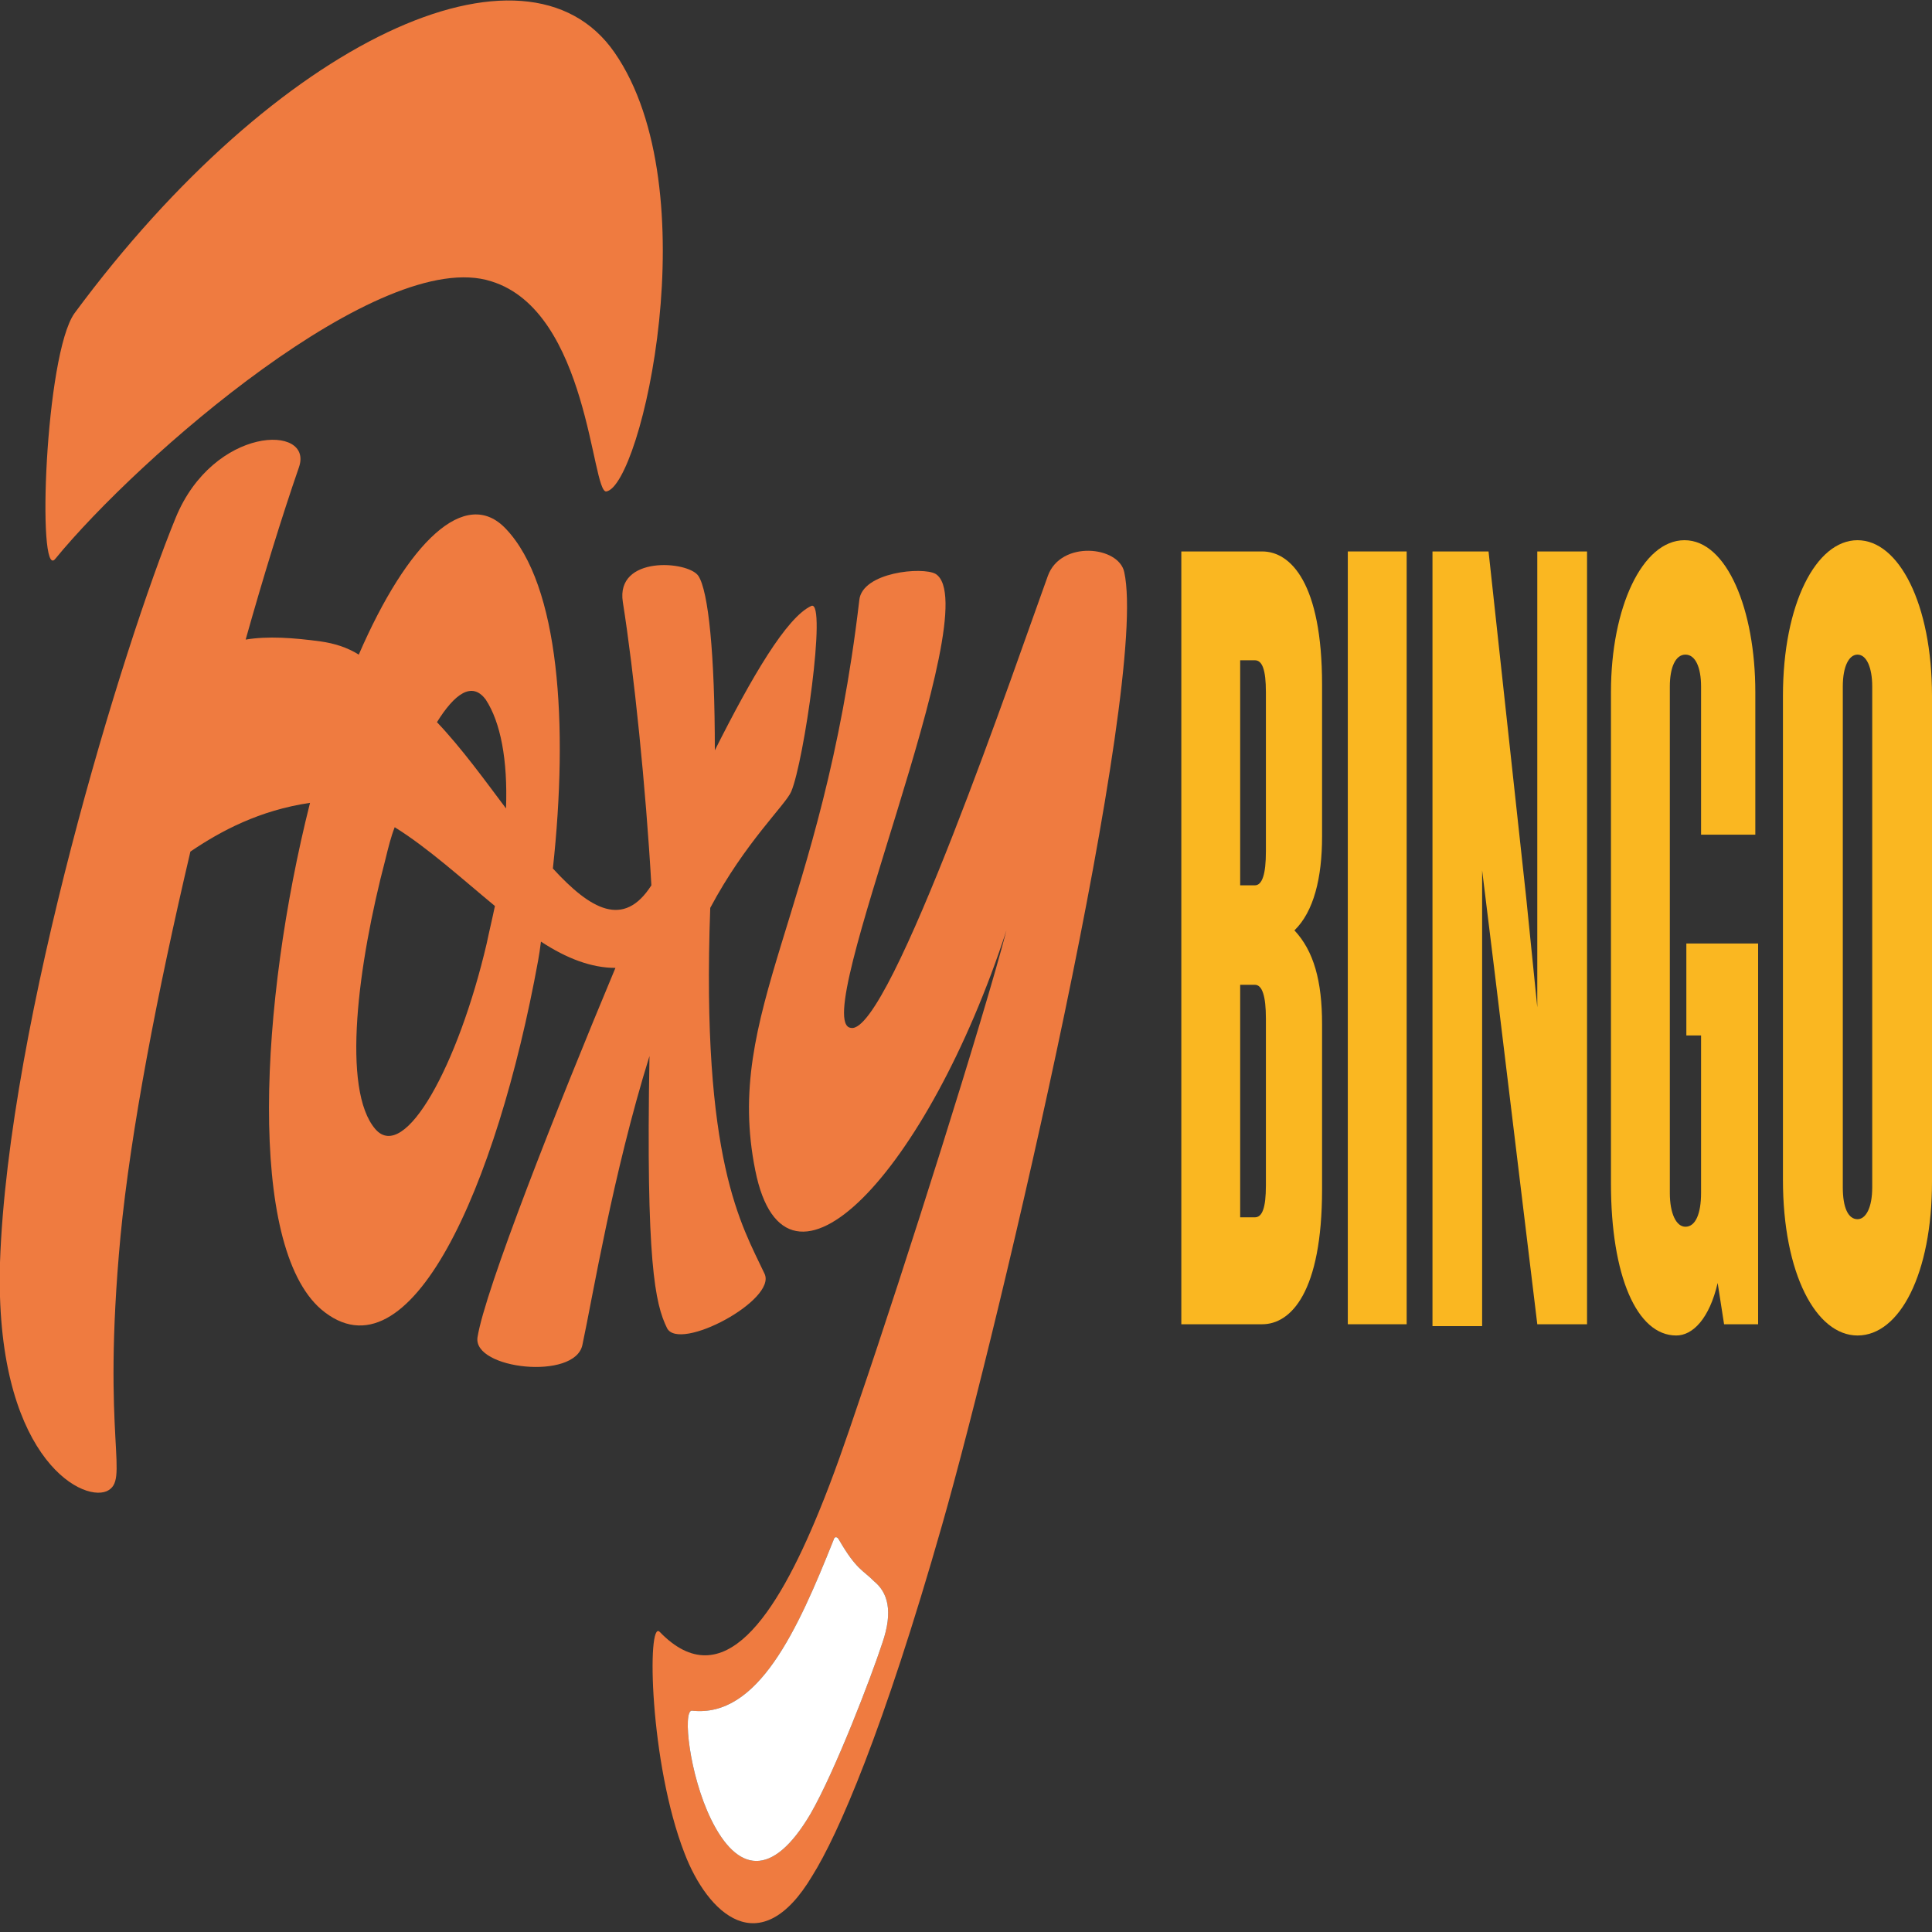
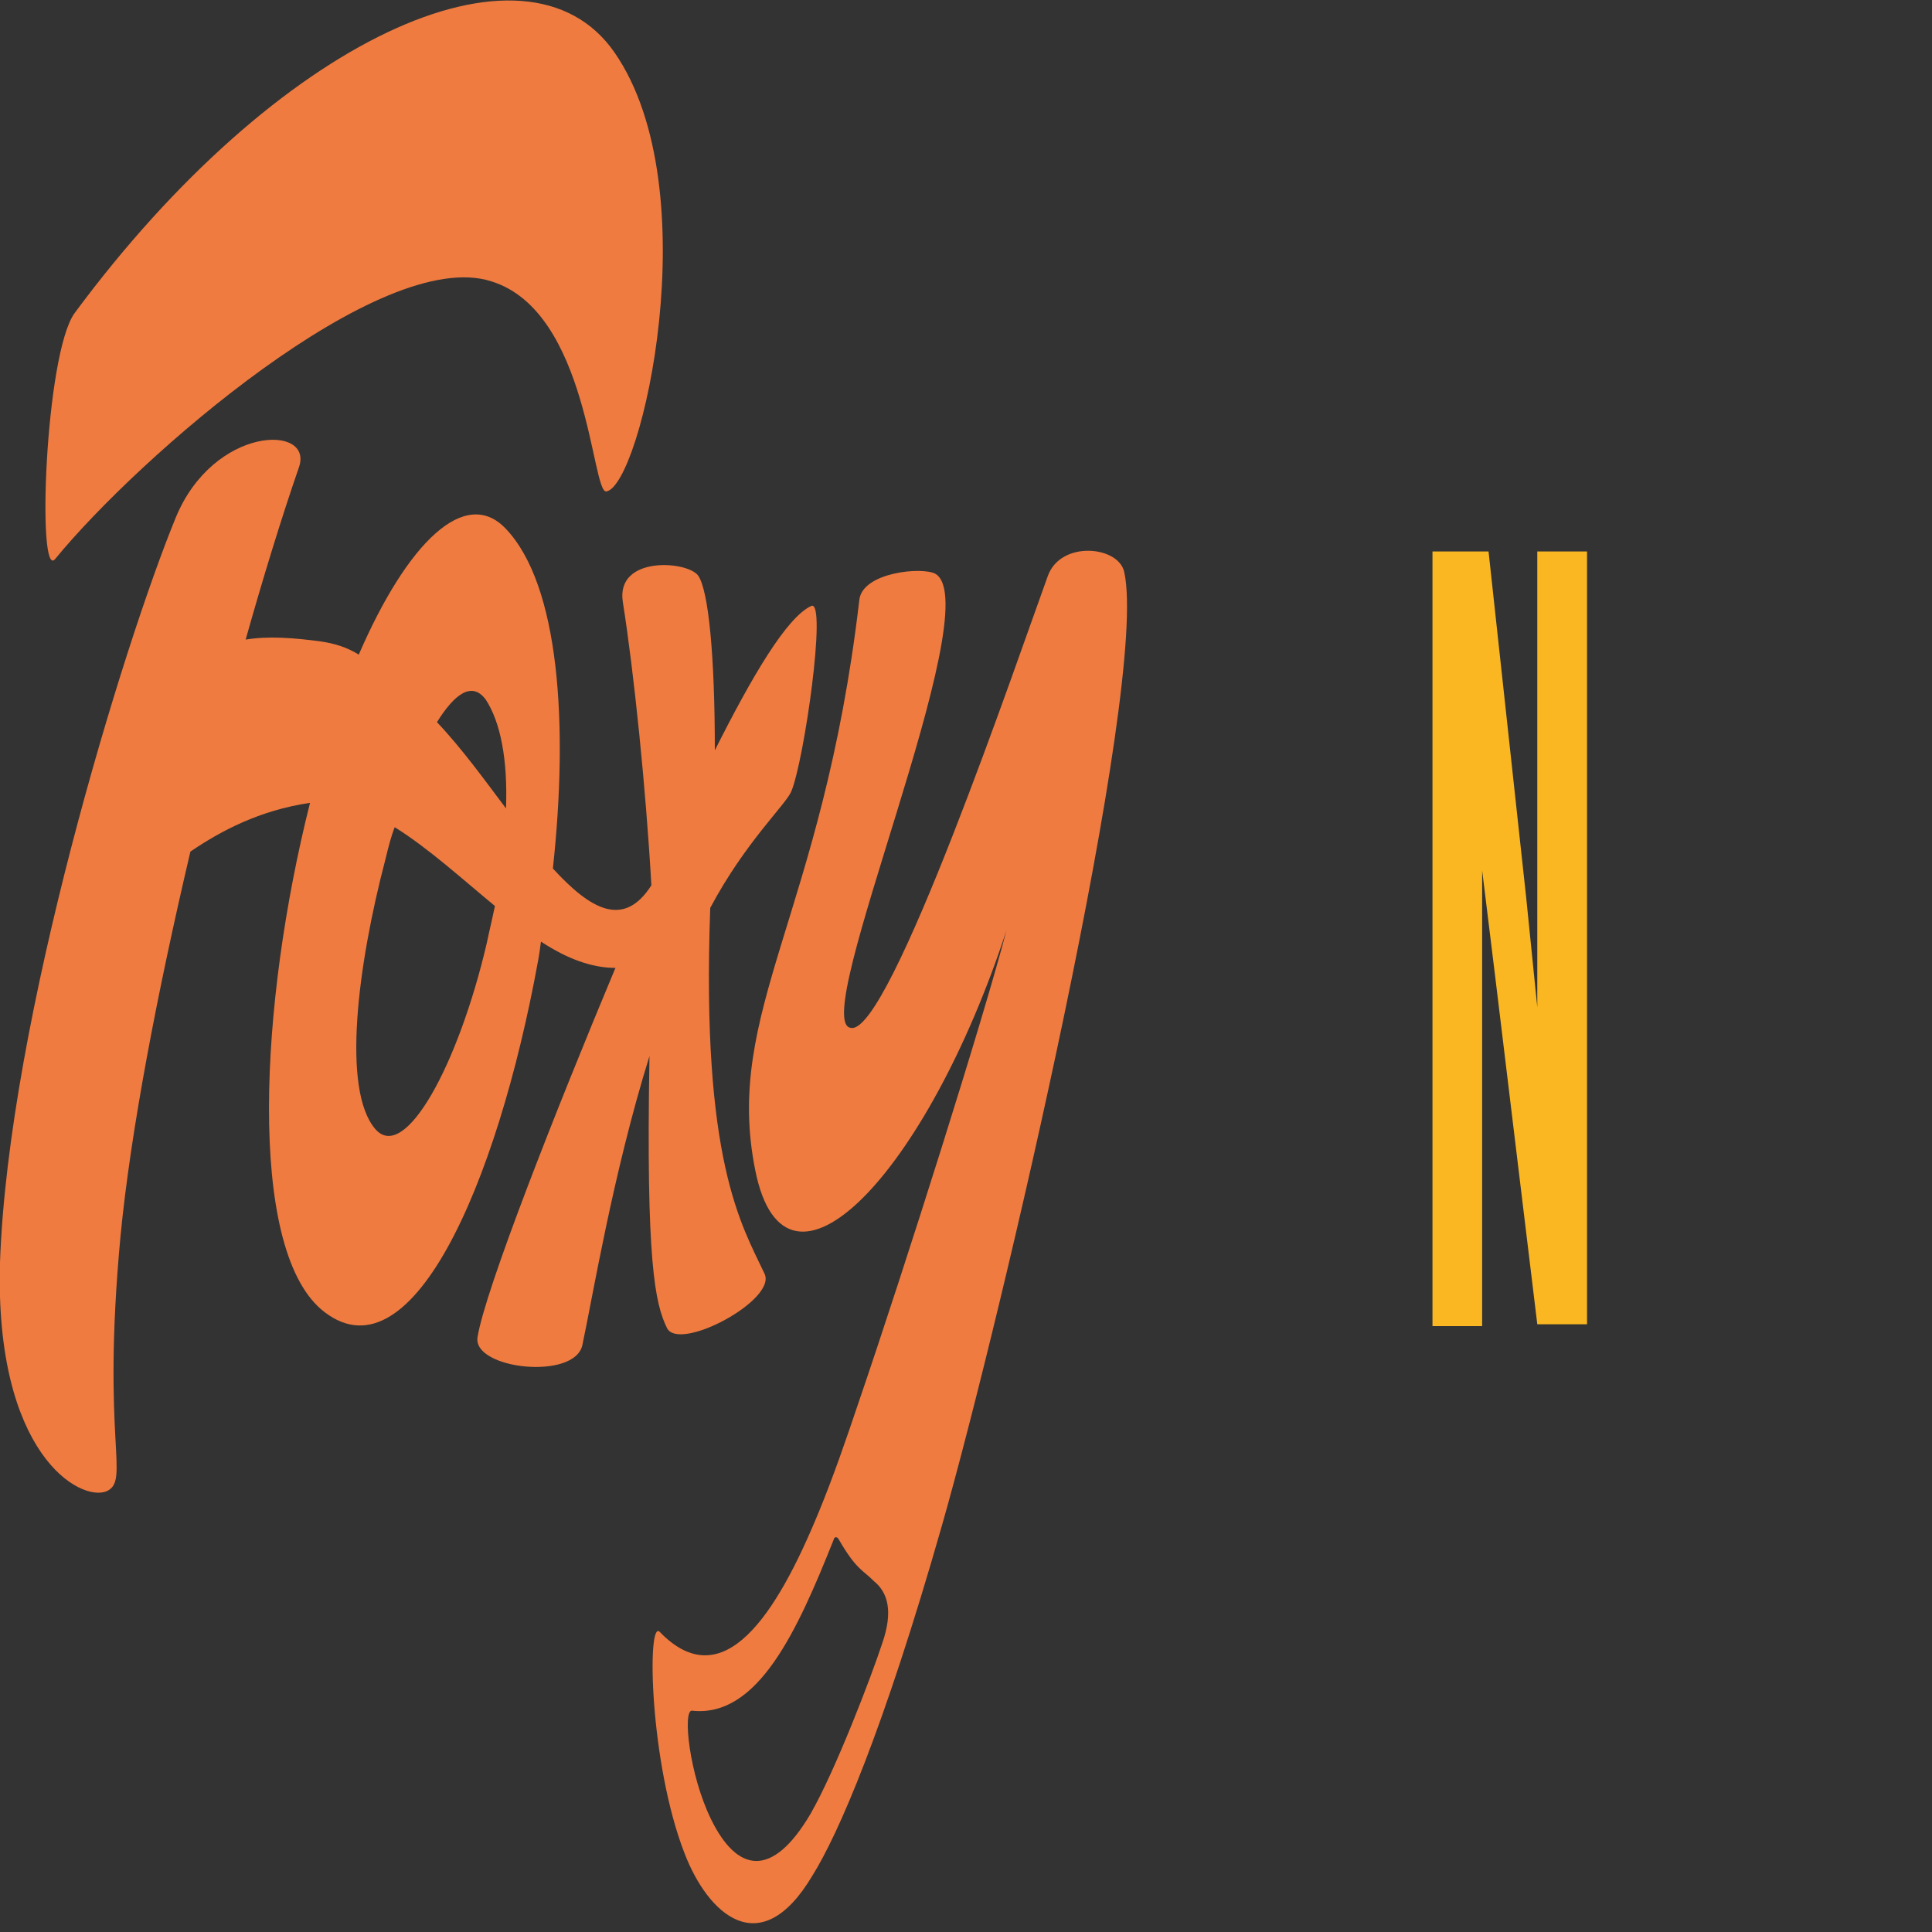
<svg xmlns="http://www.w3.org/2000/svg" width="100px" height="100px" viewBox="0 0 100 100" version="1.1">
  <rect x="0" y="0" width="100" height="100" fill="#333333" stroke="none" />
  <g id="surface1">
    <path style=" stroke:none;fill-rule:nonzero;fill:rgb(93.725%,48.235%,25.098%);fill-opacity:1;" d="M 54.238 29.805 C 52.715 33.98 46.047 53.594 44.047 53.203 C 41.762 53.008 51.191 31.457 48.43 29.707 C 47.762 29.32 44.617 29.613 44.477 31.066 C 42.57 47.379 37.43 52.332 39.094 60.582 C 40.668 68.445 48 60.68 52.094 48.156 C 50.906 52.719 46.855 65.535 44.43 72.621 C 43.809 74.465 43.145 76.406 42.383 78.254 C 40.191 83.594 37.43 87.863 34.145 84.465 C 33.477 83.785 33.617 91.262 35.43 95.922 C 36.617 99.027 39.332 101.652 42.047 97.086 C 43.383 94.953 45.715 89.613 48.762 78.934 C 51.809 68.254 59.477 35.438 58.191 29.613 C 57.906 28.254 54.906 27.961 54.238 29.805 Z M 45.668 85.047 C 45.094 86.797 43.238 91.652 41.953 93.883 C 39.953 97.281 38.145 96.895 36.809 94.176 C 35.668 91.844 35.332 88.543 35.809 88.543 C 39.238 88.934 41.285 84.367 43.145 79.707 C 43.191 79.516 43.332 79.516 43.43 79.707 C 44.332 81.262 44.668 81.262 45.238 81.844 C 45.953 82.426 46.238 83.398 45.668 85.047 Z M 45.668 85.047 " />
    <path style=" stroke:none;fill-rule:nonzero;fill:rgb(93.725%,48.235%,25.098%);fill-opacity:1;" d="M 2.855 28.934 C 7.145 23.688 19.715 12.719 25.43 14.562 C 30.477 16.117 30.617 25.535 31.383 25.438 C 33.191 25.145 36.715 9.805 31.809 2.719 C 27.238 -3.883 14.332 2.039 3.855 16.215 C 2.332 18.348 1.906 30.098 2.855 28.934 Z M 2.855 28.934 " />
    <path style=" stroke:none;fill-rule:nonzero;fill:rgb(93.725%,48.235%,25.098%);fill-opacity:1;" d="M 34.523 68.738 C 35.145 70 40.238 67.281 39.57 65.922 C 38.383 63.398 36.285 60.098 36.762 46.992 C 38.57 43.594 40.668 41.652 40.953 40.973 C 41.617 39.418 42.809 31.066 42 31.359 C 40.715 31.941 38.906 35.047 37 38.836 C 37 33.883 36.668 30.582 36.145 29.805 C 35.617 29.027 31.855 28.738 32.238 31.164 C 32.809 34.758 33.43 40.777 33.715 45.824 C 32.285 48.059 30.57 47.086 28.617 44.953 C 29.43 37.477 28.953 30.293 26.191 27.379 C 24.094 25.145 21.094 28.059 18.57 33.883 C 17.953 33.496 17.285 33.301 16.617 33.203 C 15.191 33.008 13.855 32.914 12.715 33.105 C 13.617 29.902 14.57 26.797 15.477 24.176 C 16.238 21.941 11.047 22.039 9.094 26.797 C 6.383 33.398 0.43 52.816 0 65.34 C -0.285 75.242 4.145 77.766 5.523 77.184 C 6.762 76.602 5.238 74.66 6.238 63.98 C 6.762 58.543 8.145 51.359 9.855 44.078 C 11.43 43.008 13.43 41.941 16.047 41.555 C 13.43 51.941 12.809 64.465 16.617 67.766 C 21.191 71.652 25.715 61.457 27.855 49.707 C 27.906 49.418 27.953 49.125 28 48.738 C 29.332 49.613 30.617 50.098 31.855 50.098 C 28.809 57.379 25.094 66.797 24.715 69.223 C 24.477 70.875 29.762 71.457 30.145 69.613 C 30.668 67.184 31.715 60.777 33.617 54.66 C 33.43 65.34 33.906 67.477 34.523 68.738 Z M 25.191 48.836 C 23.715 55.145 20.953 60.195 19.43 58.445 C 17.668 56.406 18.523 49.902 19.953 44.465 C 20.094 43.883 20.238 43.301 20.43 42.816 C 22.145 43.883 23.855 45.438 25.617 46.895 C 25.477 47.574 25.332 48.156 25.191 48.836 Z M 26.191 41.844 C 25.094 40.387 23.906 38.738 22.617 37.379 C 23.523 35.922 24.43 35.242 25.145 36.215 C 25.906 37.379 26.285 39.32 26.191 41.844 Z M 26.191 41.844 " />
-     <path style=" stroke:none;fill-rule:nonzero;fill:rgb(100%,100%,100%);fill-opacity:1;" d="M 45.668 85.047 C 45.094 86.797 43.238 91.652 41.953 93.883 C 39.953 97.281 38.145 96.895 36.809 94.176 C 35.668 91.844 35.332 88.543 35.809 88.543 C 39.238 88.934 41.285 84.367 43.145 79.707 C 43.191 79.516 43.332 79.516 43.43 79.707 C 44.332 81.262 44.668 81.262 45.238 81.844 C 45.953 82.426 46.238 83.398 45.668 85.047 Z M 45.668 85.047 " />
-     <path style=" stroke:none;fill-rule:nonzero;fill:rgb(98.039%,71.765%,12.941%);fill-opacity:1;" d="M 65.332 68.543 L 61.145 68.543 L 61.145 28.543 L 65.332 28.543 C 66.809 28.543 68.43 30.195 68.43 35.438 L 68.43 43.301 C 68.43 45.438 68 47.184 67 48.156 C 68 49.223 68.43 50.777 68.43 53.008 L 68.43 61.555 C 68.43 66.895 66.809 68.543 65.332 68.543 Z M 65.523 35.824 C 65.523 34.66 65.332 34.176 64.953 34.176 L 64.191 34.176 L 64.191 45.824 L 64.953 45.824 C 65.332 45.824 65.523 45.242 65.523 44.078 Z M 65.523 52.719 C 65.523 51.555 65.332 50.973 64.953 50.973 L 64.191 50.973 L 64.191 63.008 L 64.953 63.008 C 65.332 63.008 65.523 62.523 65.523 61.359 Z M 65.523 52.719 " />
-     <path style=" stroke:none;fill-rule:nonzero;fill:rgb(98.039%,71.765%,12.941%);fill-opacity:1;" d="M 69.762 68.543 L 69.762 28.543 L 72.809 28.543 L 72.809 68.543 Z M 69.762 68.543 " />
    <path style=" stroke:none;fill-rule:nonzero;fill:rgb(98.039%,71.765%,12.941%);fill-opacity:1;" d="M 79.57 68.543 L 77.383 50.484 L 76.715 45.047 L 76.715 68.641 L 74.145 68.641 L 74.145 28.543 L 77.047 28.543 L 79 46.504 L 79.57 52.137 L 79.57 28.543 L 82.145 28.543 L 82.145 68.543 Z M 79.57 68.543 " />
-     <path style=" stroke:none;fill-rule:nonzero;fill:rgb(98.039%,71.765%,12.941%);fill-opacity:1;" d="M 89.238 68.543 L 88.906 66.406 C 88.477 68.254 87.617 69.125 86.762 69.125 C 84.715 69.125 83.383 66.02 83.383 61.262 L 83.383 35.824 C 83.383 31.457 85 27.961 87.191 27.961 C 89.383 27.961 90.855 31.555 90.855 35.824 L 90.855 43.203 L 88.047 43.203 L 88.047 35.535 C 88.047 34.562 87.762 33.883 87.238 33.883 C 86.715 33.883 86.43 34.562 86.43 35.535 L 86.43 61.746 C 86.43 62.816 86.762 63.496 87.238 63.496 C 87.762 63.496 88.047 62.816 88.047 61.746 L 88.047 53.594 L 87.285 53.594 L 87.285 48.836 L 91 48.836 L 91 68.543 Z M 89.238 68.543 " />
-     <path style=" stroke:none;fill-rule:nonzero;fill:rgb(98.039%,71.765%,12.941%);fill-opacity:1;" d="M 96.145 69.125 C 94 69.125 92.285 65.922 92.285 61.066 L 92.285 36.02 C 92.285 31.262 94 27.961 96.145 27.961 C 98.285 27.961 100 31.262 100 36.02 L 100 61.164 C 100 65.922 98.332 69.125 96.145 69.125 Z M 96.906 35.535 C 96.906 34.562 96.617 33.883 96.145 33.883 C 95.715 33.883 95.383 34.465 95.383 35.535 L 95.383 61.457 C 95.383 62.523 95.668 63.105 96.145 63.105 C 96.57 63.105 96.906 62.523 96.906 61.457 Z M 96.906 35.535 " />
  </g>
</svg>